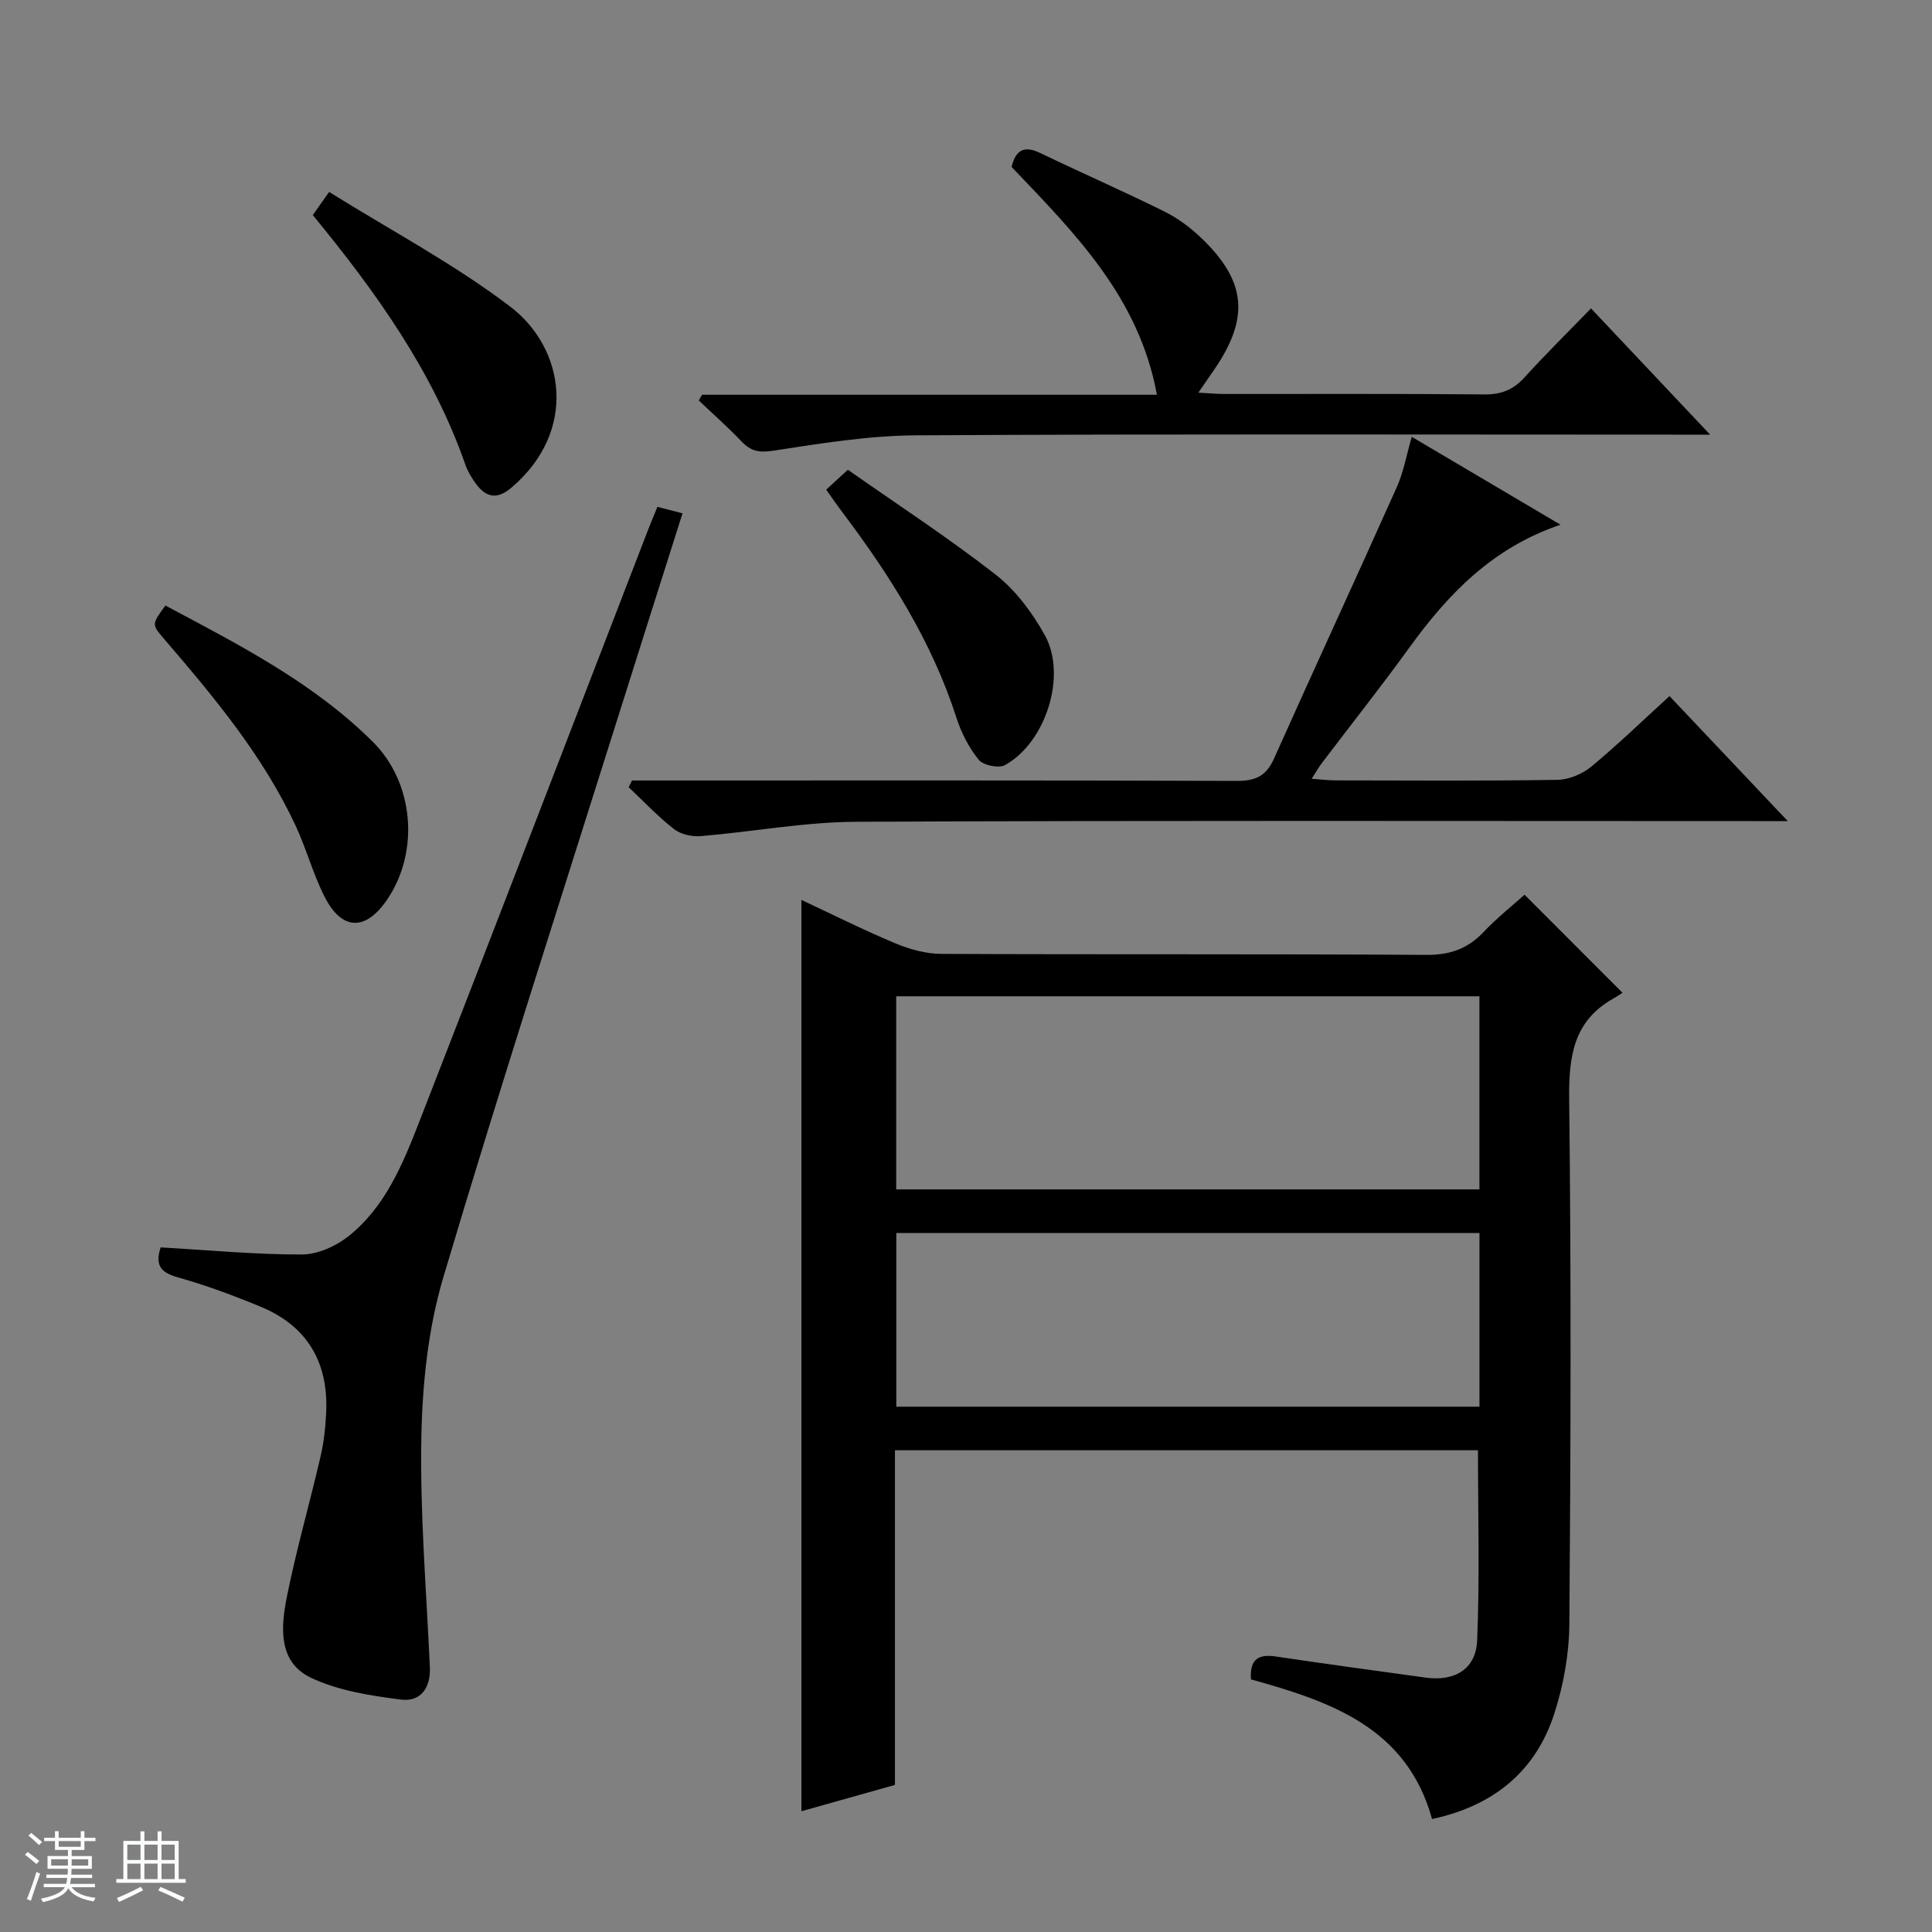
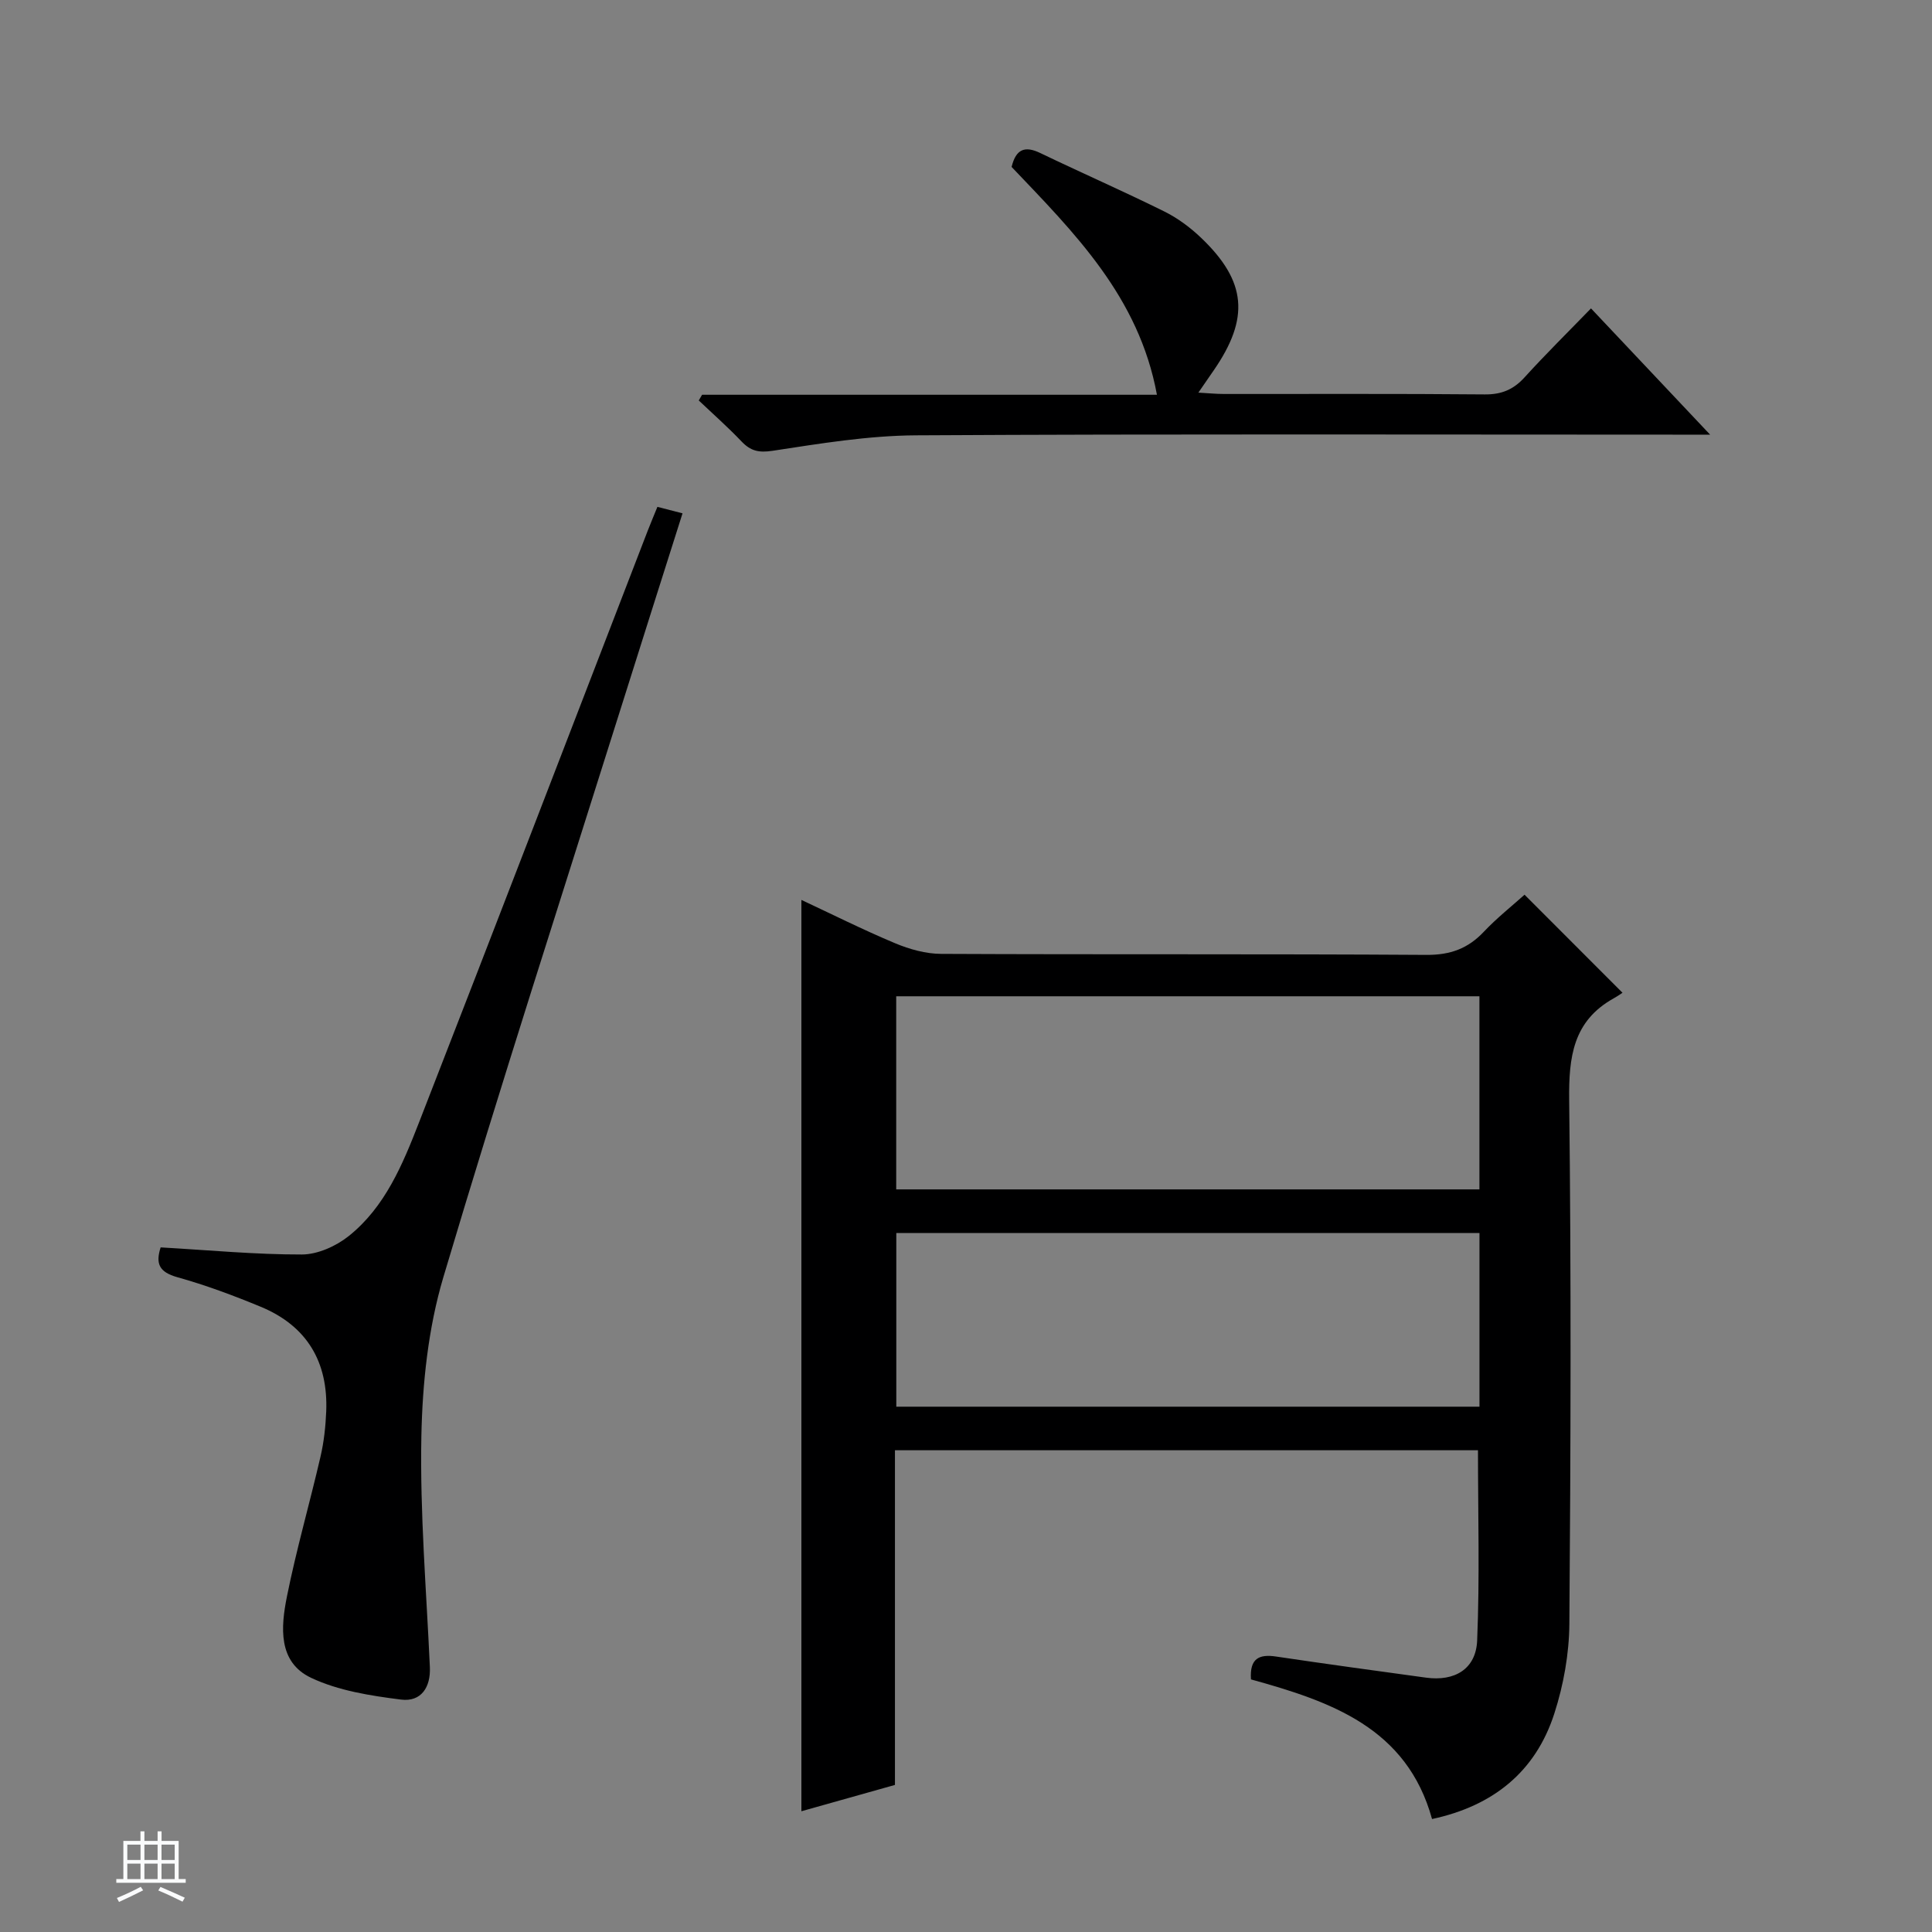
<svg xmlns="http://www.w3.org/2000/svg" enable-background="new 0 0 400 400" viewBox="0 0 400 400">
  <rect x="0" y="0" width="400" height="400" fill="#808080" stroke="none" />
-   <path d="m5.17 384 .56-.58c.85.61 1.65 1.24 2.4 1.87l-.59.64c-.84-.73-1.63-1.38-2.37-1.93m1.22 9.53-.82-.34c.71-1.76 1.37-3.64 1.98-5.63.24.13.5.25.76.36-.6 1.67-1.24 3.54-1.92 5.61m-.5-13.5.57-.54c.56.44 1.31 1.06 2.26 1.87l-.64.64c-.68-.66-1.41-1.32-2.19-1.97m3.25.46h2.24v-1.36h.77v1.36h4.57v-1.36h.76v1.36h2.28v.69h-2.28v1.84h-2.64v1.26h4.18v2.64h-4.21c0 .45-.02.86-.05 1.21h4.32v.69h-4.38c-.04.34-.1.75-.19 1.22h5.15v.69h-4.82c.87 1.19 2.51 1.92 4.93 2.19-.17.31-.3.57-.37.76-2.77-.49-4.52-1.41-5.26-2.76-.56 1.26-2.3 2.23-5.24 2.9-.12-.24-.26-.48-.43-.72 2.73-.55 4.38-1.34 4.96-2.38h-4.38v-.69h4.65c.1-.38.17-.79.21-1.22h-4.32v-.69h4.4c.03-.34.05-.75.05-1.21h-4.2v-2.64h4.23v-1.26h-2.69v-1.84h-2.24zm1.46 4.46v1.29h3.45c.01-.4.02-.57.01-.53v-.32-.45h-3.46zm1.55-2.59h4.57v-1.19h-4.57zm6.11 2.59h-3.42v.77c-.01.19-.01.37-.02.53h3.44z" fill="#fafbfc" />
  <path d="m32.63 379.16h.82v1.98h3.54v7.89h1.46v.78h-14.37v-.78h1.46v-7.89h3.54v-1.98h.82v1.98h2.73zm-3.49 11.48.5.73c-1.61.82-3.28 1.63-5 2.41-.13-.27-.28-.55-.44-.82 1.75-.72 3.4-1.49 4.94-2.32m-2.78-5.55h2.73v-3.18h-2.73zm0 3.95h2.73v-3.2h-2.73zm3.54-3.95h2.73v-3.18h-2.73zm0 3.95h2.73v-3.2h-2.73zm7.89 4.68c-1.84-.92-3.51-1.7-5.02-2.32l.45-.73c1.89.8 3.57 1.55 5.04 2.23zm-1.62-11.81h-2.73v3.18h2.73zm-2.73 7.13h2.73v-3.2h-2.73v3.19z" fill="#fafbfc" />
  <g fill="#000001">
    <path d="m259 347.7c-.3-4.36 1.7-5.26 5.21-4.73 10.33 1.54 20.69 2.95 31.04 4.37 5.91.81 10.33-1.76 10.58-7.69.54-13.07.17-26.18.17-39.39-40.13 0-80.2 0-120.71 0v69.29c-6.78 1.91-13.24 3.73-19.37 5.45 0-63.02 0-125.83 0-188.68 6.17 2.88 12.7 6.16 19.43 8.98 2.97 1.24 6.33 2.18 9.51 2.19 33.49.16 66.97-.01 100.46.21 4.92.03 8.58-1.28 11.89-4.79 2.73-2.89 5.88-5.37 8.43-7.67 6.73 6.74 13.26 13.28 20.28 20.3-.13.09-.96.67-1.83 1.16-8.43 4.7-9.31 12.18-9.21 21.05.43 36.15.32 72.3.04 108.45-.05 6.21-1.2 12.64-3.11 18.56-3.88 12.06-12.67 19.14-25.32 21.85-5.22-18.9-20.92-24.32-37.49-28.91zm47.3-141.43c-40.48 0-80.53 0-120.75 0v39.98h120.75c0-13.4 0-26.48 0-39.98zm.01 49.01c-40.52 0-80.57 0-120.74 0v35.96h120.74c0-12.08 0-23.83 0-35.96z" />
    <path d="m33.26 258.26c10.02.57 19.63 1.49 29.24 1.47 3.28-.01 7.09-1.73 9.73-3.84 7.52-6.03 11.14-14.82 14.52-23.49 15.9-40.81 31.6-81.7 47.37-122.56.59-1.53 1.24-3.05 1.99-4.9 1.67.43 3.19.82 5.2 1.34-4.27 13.48-8.48 26.7-12.64 39.93-12.39 39.39-25.12 78.68-36.89 118.26-3.12 10.51-4.32 21.88-4.54 32.89-.31 15.92 1.04 31.87 1.76 47.8.19 4.16-1.8 7.25-5.98 6.72-6.32-.8-12.95-1.83-18.62-4.51-6.9-3.27-6.25-10.55-5-16.8 1.95-9.74 4.72-19.31 6.96-29 .71-3.05 1.05-6.23 1.18-9.36.41-10.24-3.99-17.69-13.54-21.65-5.66-2.34-11.44-4.5-17.33-6.14-3.65-1.04-4.52-2.73-3.41-6.16z" />
-     <path d="m370.14 170c-3.27 0-5.1 0-6.92 0-61.99 0-123.99-.15-185.98.14-10.73.05-21.44 2.08-32.18 2.97-1.82.15-4.12-.37-5.52-1.46-3.34-2.61-6.28-5.74-9.38-8.66.23-.47.46-.93.69-1.4h5.71c39.83 0 79.66-.06 119.49.09 3.86.01 6.09-.99 7.7-4.58 8.4-18.78 17.05-37.46 25.44-56.24 1.4-3.13 2-6.62 3.1-10.42 10.29 6.08 20.24 11.96 30.8 18.2-14.09 4.75-23.29 14.36-31.33 25.48-5.85 8.09-12.06 15.92-18.09 23.88-.66.87-1.19 1.82-2.11 3.24 2.01.14 3.45.33 4.89.33 15.33.02 30.67.13 45.99-.11 2.37-.04 5.13-1.19 6.98-2.71 5.51-4.55 10.65-9.54 16.23-14.63 7.93 8.37 15.75 16.64 24.49 25.88z" />
    <path d="m209.44 34.56c.91-3.74 2.78-4.4 5.95-2.87 8.52 4.1 17.18 7.89 25.64 12.08 2.79 1.38 5.43 3.34 7.68 5.5 9.4 8.99 10.03 16.6 2.59 27.39-.93 1.35-1.86 2.69-3.19 4.63 2.13.12 3.73.28 5.32.28 17.99.02 35.99-.08 53.98.09 3.48.03 5.95-1.01 8.25-3.55 4.36-4.8 8.99-9.36 13.74-14.26 8.18 8.67 15.99 16.95 24.66 26.14-3.01 0-4.77 0-6.52 0-52.64 0-105.28-.16-157.91.14-9.9.06-19.83 1.7-29.66 3.2-2.9.44-4.57.04-6.46-1.95-2.81-2.95-5.88-5.66-8.84-8.47.23-.39.46-.79.69-1.18h94.17c-3.74-20.3-17.07-33.5-30.09-47.17z" />
-     <path d="m34.25 125.37c15.39 8.2 30.66 15.99 42.97 28.25 8.46 8.44 9.66 22.54 3.05 32.46-4.49 6.74-9.47 6.7-13.09-.46-2.38-4.71-3.76-9.92-6-14.72-6.75-14.48-16.9-26.62-27.21-38.62-2.59-3.02-2.57-3.04.28-6.91z" />
-     <path d="m64.76 44.53c.98-1.39 1.82-2.58 3.38-4.79 12.67 7.9 25.78 14.85 37.46 23.71 11.39 8.64 14.07 25.8.29 37.51-3.04 2.58-5.32 2.01-7.42-.89-.87-1.2-1.65-2.53-2.14-3.92-6.75-19.27-18.38-35.56-31.57-51.62z" />
-     <path d="m171.05 101.38c1.3-1.2 2.5-2.3 4.49-4.12 10.21 7.16 20.73 14.02 30.6 21.71 4.15 3.24 7.6 7.88 10.18 12.54 4.64 8.36.19 22.24-8.26 26.9-1.29.71-4.5.04-5.43-1.11-2.03-2.5-3.61-5.59-4.61-8.69-5.05-15.72-13.7-29.38-23.52-42.43-1.1-1.45-2.13-2.95-3.45-4.8z" />
+     <path d="m64.76 44.53z" />
  </g>
</svg>